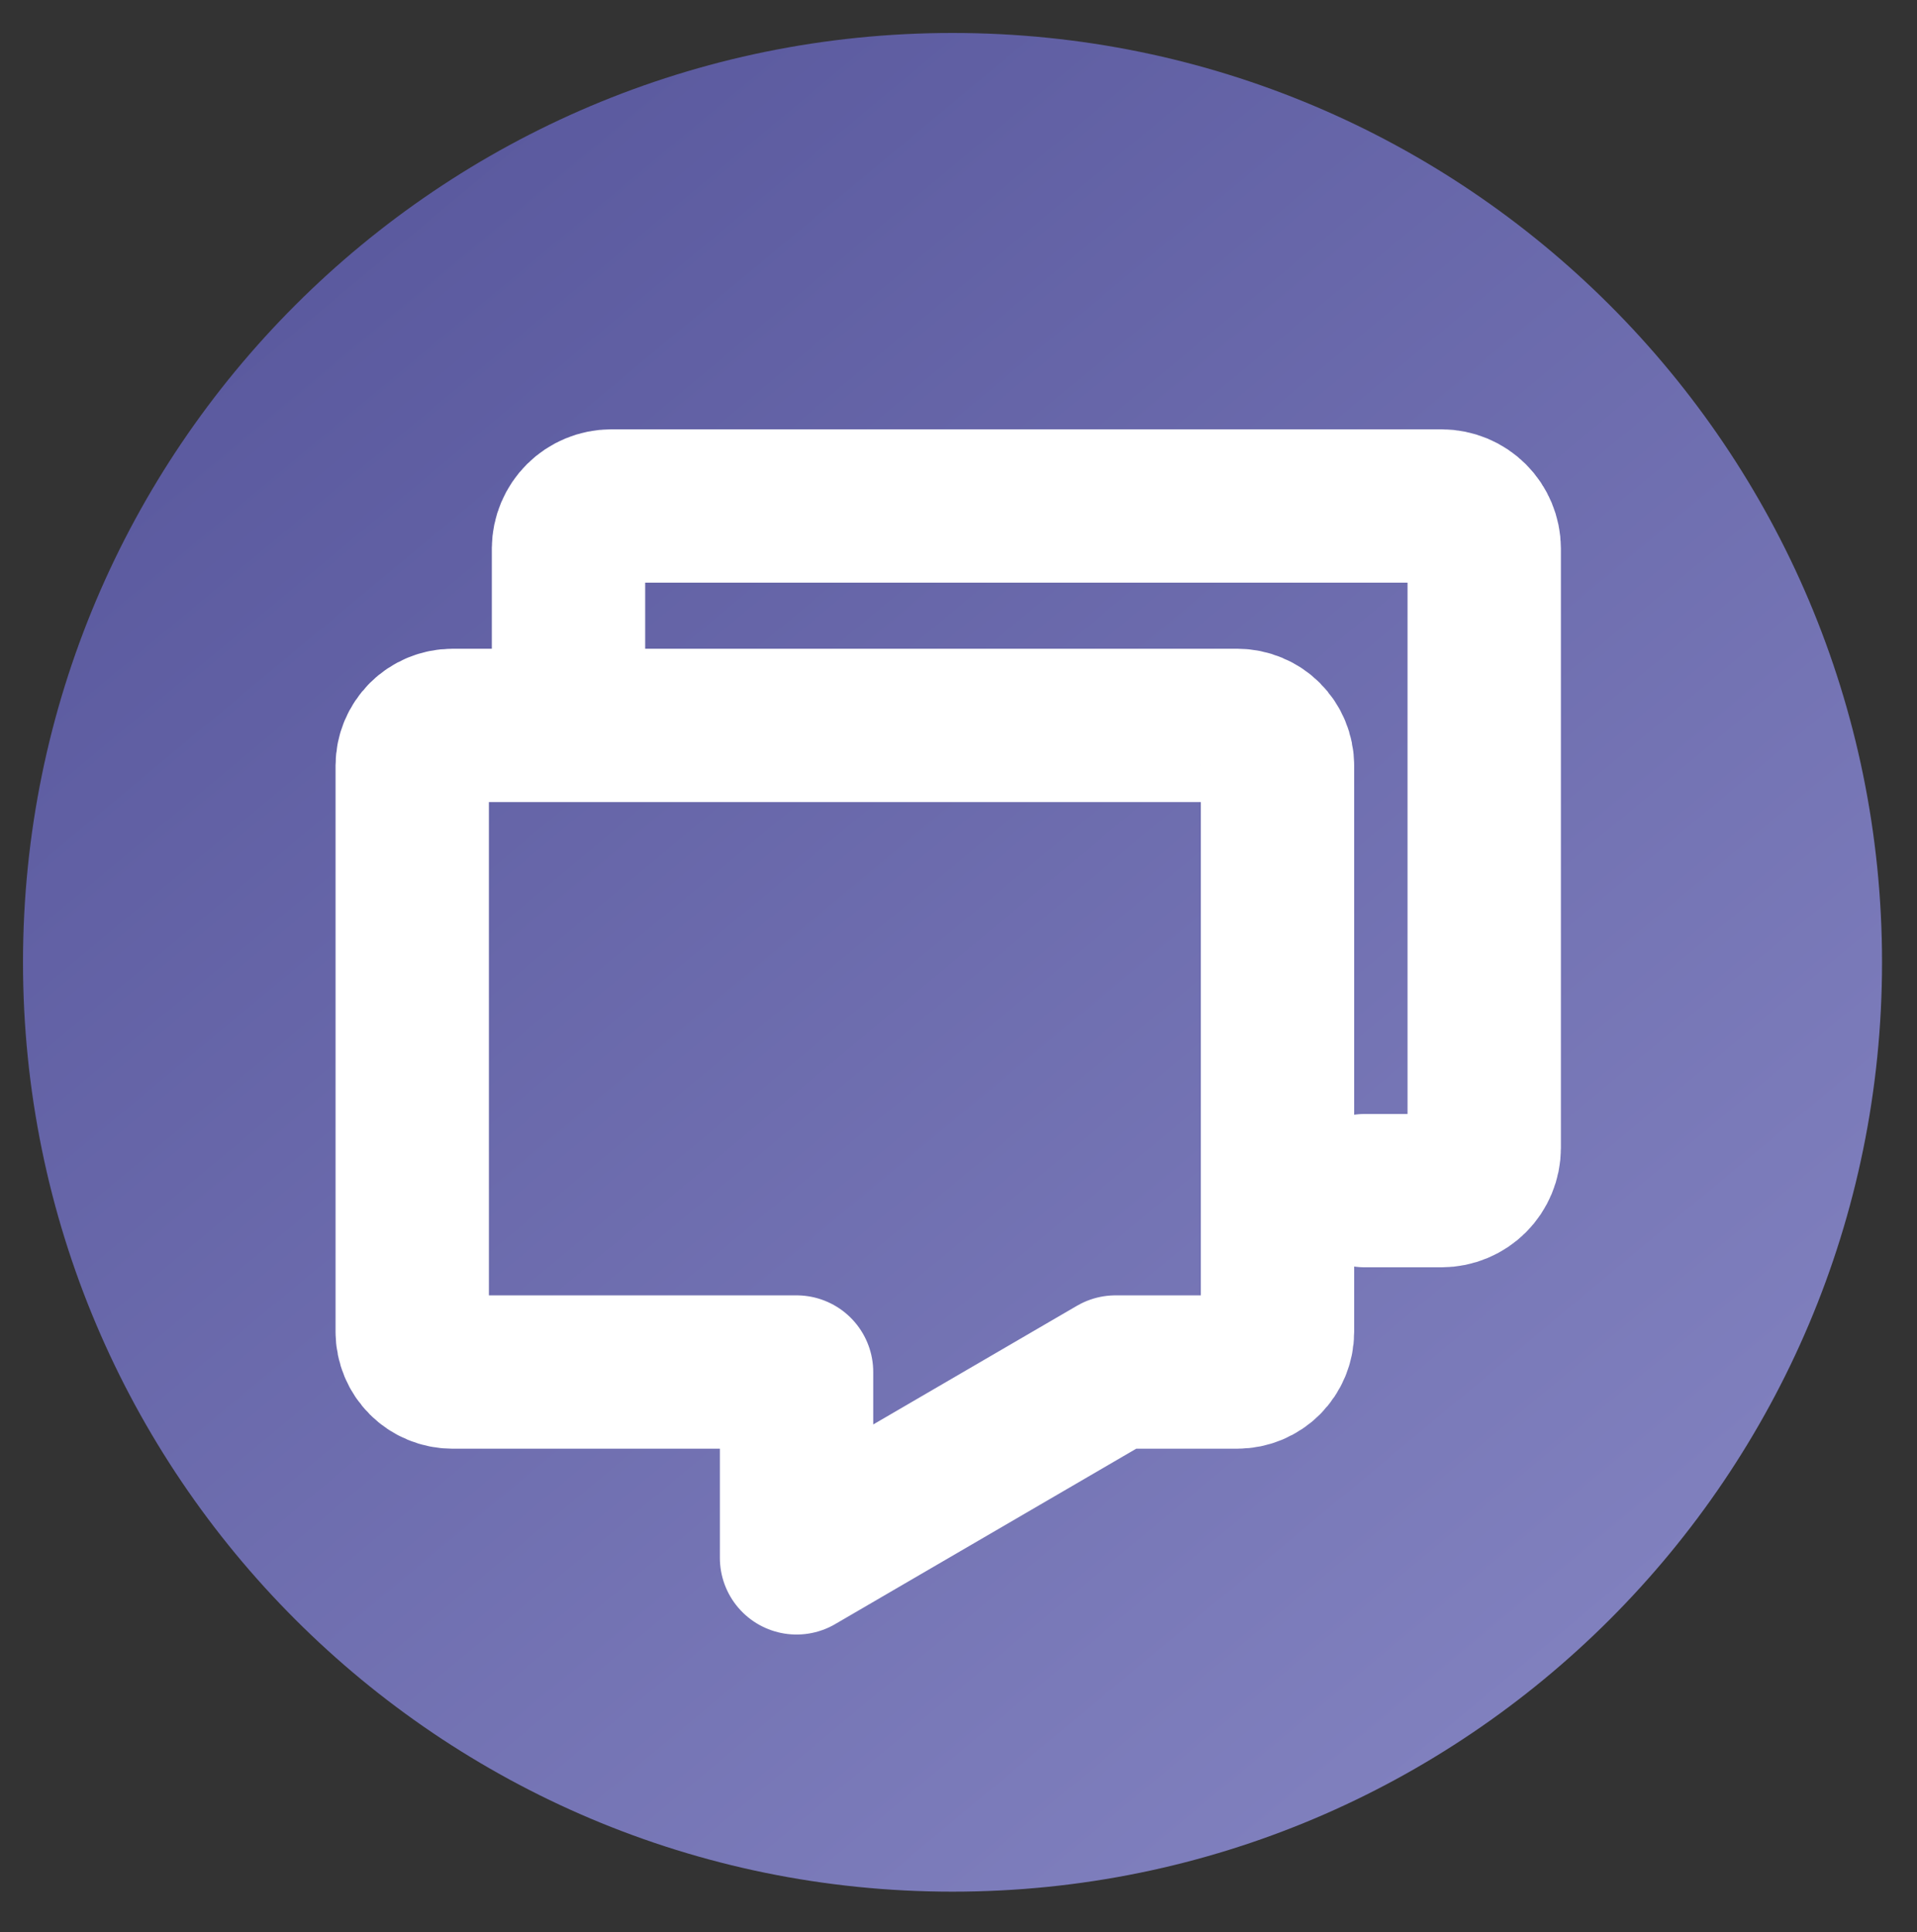
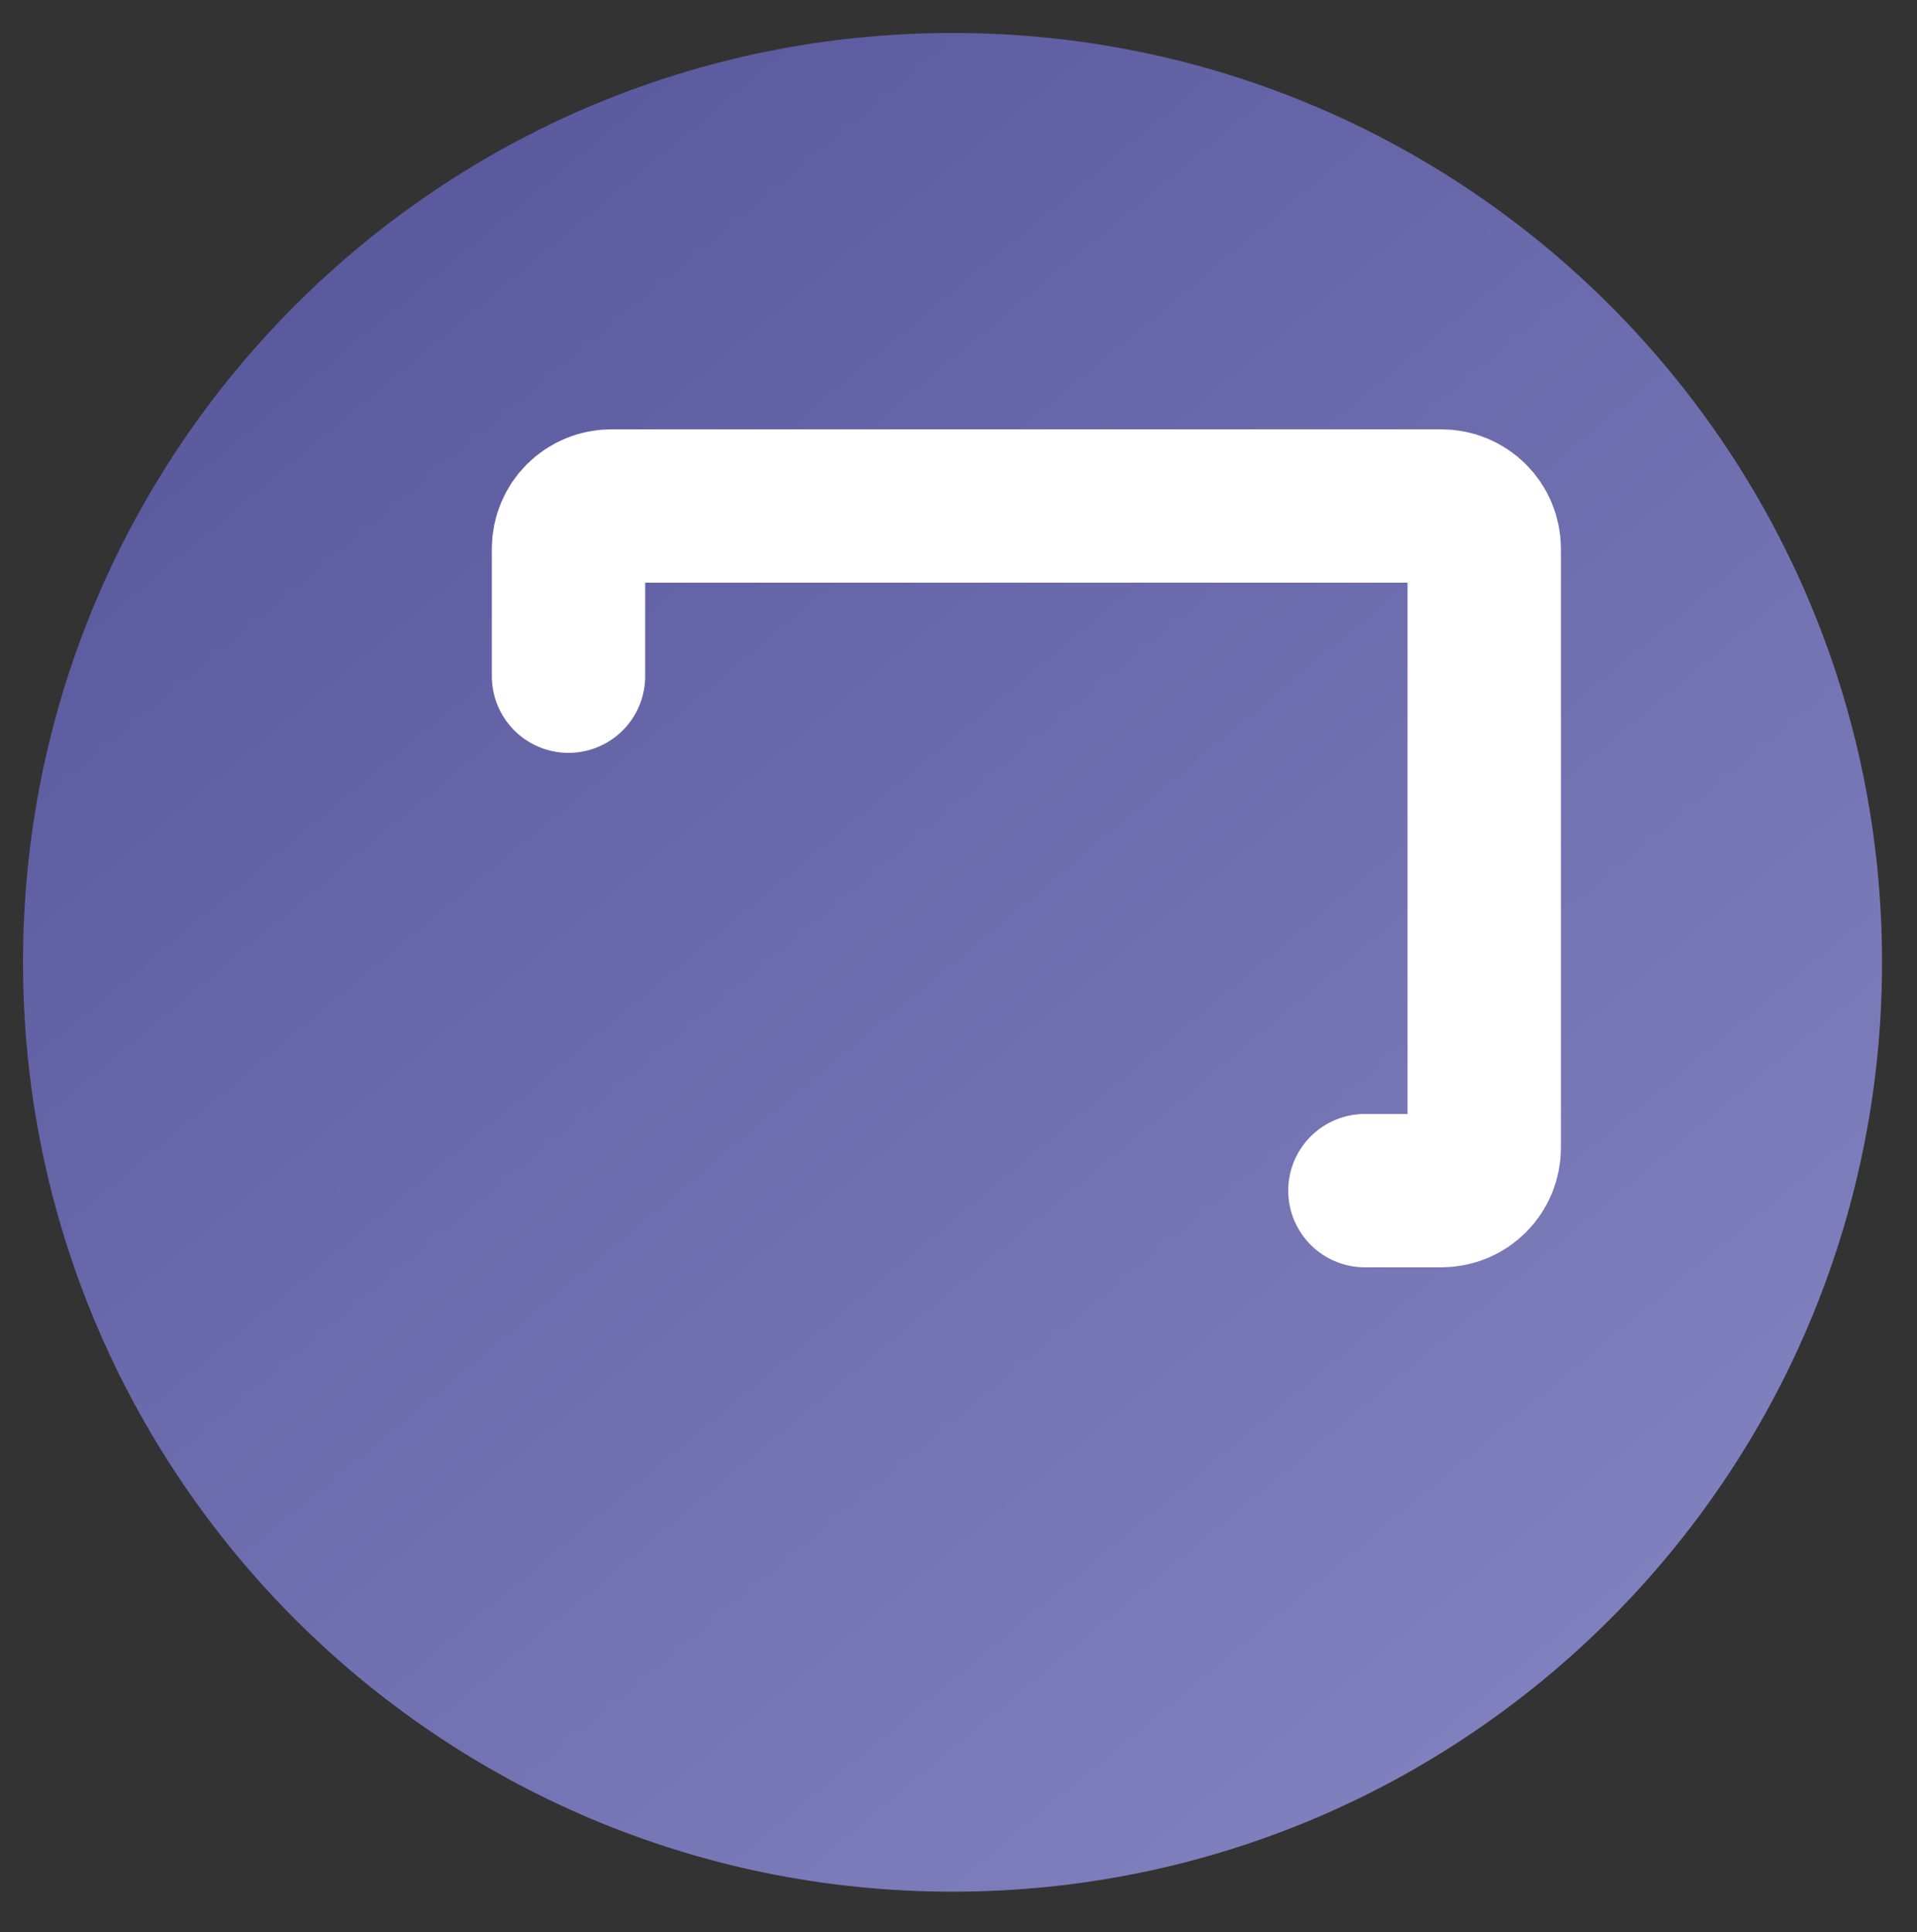
<svg xmlns="http://www.w3.org/2000/svg" width="125" height="126" viewBox="0 0 125 126" fill="none">
  <rect x="0" y="0" width="125" height="126" fill="#333333" stroke="none" />
  <path d="M62.11 123.37C95.584 123.37 122.72 96.234 122.72 62.76C122.72 29.286 95.584 2.15 62.11 2.15C28.636 2.15 1.5 29.286 1.5 62.76C1.5 96.234 28.636 123.37 62.11 123.37Z" fill="url(#paint0_linear)" />
  <path d="M37.07 44.1V35.76C37.078 35.027 37.374 34.327 37.894 33.81C38.414 33.294 39.117 33.003 39.85 33H94C94.737 33.003 95.442 33.296 95.963 33.817C96.484 34.338 96.777 35.044 96.78 35.78V74.87C96.777 75.606 96.484 76.312 95.963 76.833C95.442 77.354 94.737 77.647 94 77.65H89" stroke="white" stroke-width="10" stroke-linecap="round" stroke-linejoin="round" />
-   <path d="M80.68 47.31H29.5C28.806 47.313 28.141 47.59 27.65 48.08C27.159 48.571 26.883 49.236 26.88 49.93V86.86C26.883 87.554 27.159 88.219 27.65 88.71C28.141 89.201 28.806 89.477 29.5 89.48H51.94V101.6L72.74 89.48H80.68C81.374 89.477 82.039 89.201 82.53 88.71C83.02 88.219 83.297 87.554 83.3 86.86V49.93C83.297 49.236 83.02 48.571 82.53 48.08C82.039 47.59 81.374 47.313 80.68 47.31Z" stroke="white" stroke-width="10" stroke-linecap="round" stroke-linejoin="round" />
  <defs>
    <linearGradient id="paint0_linear" x1="100.91" y1="109.32" x2="23.3" y2="16.19" gradientUnits="userSpaceOnUse">
      <stop stop-color="#8080BE" />
      <stop offset="1" stop-color="#5B5A9F" />
    </linearGradient>
  </defs>
</svg>